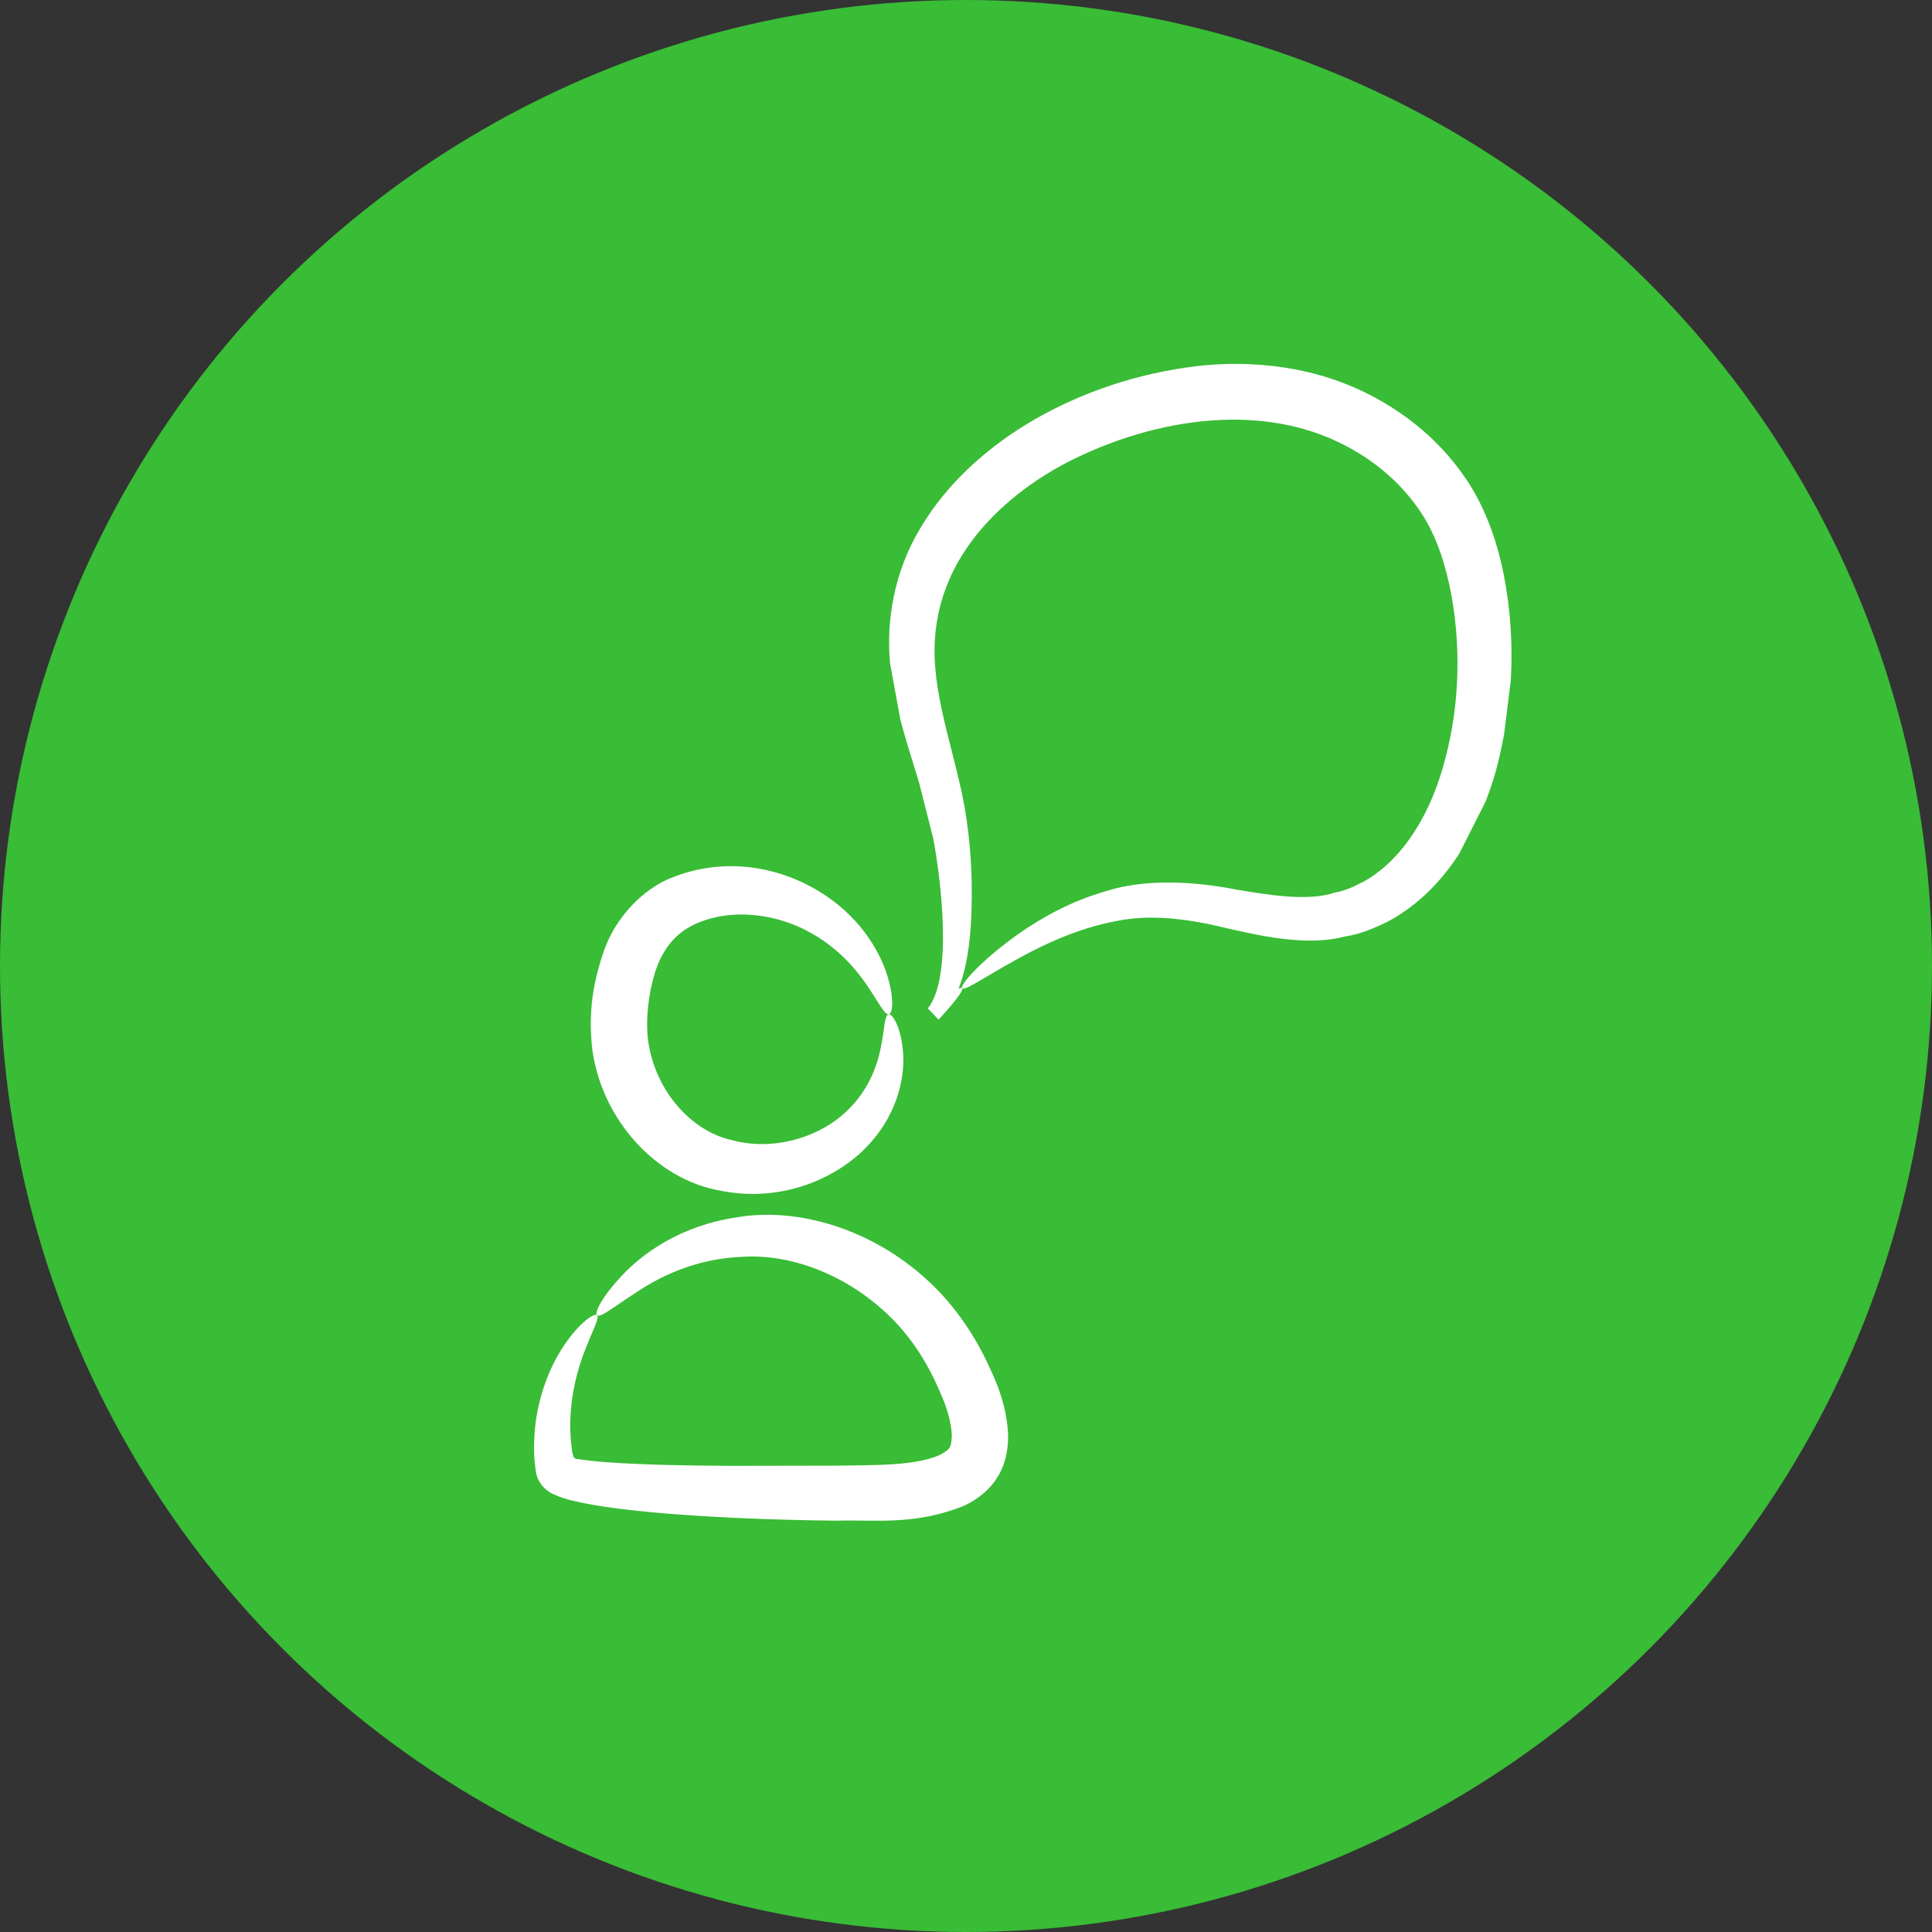
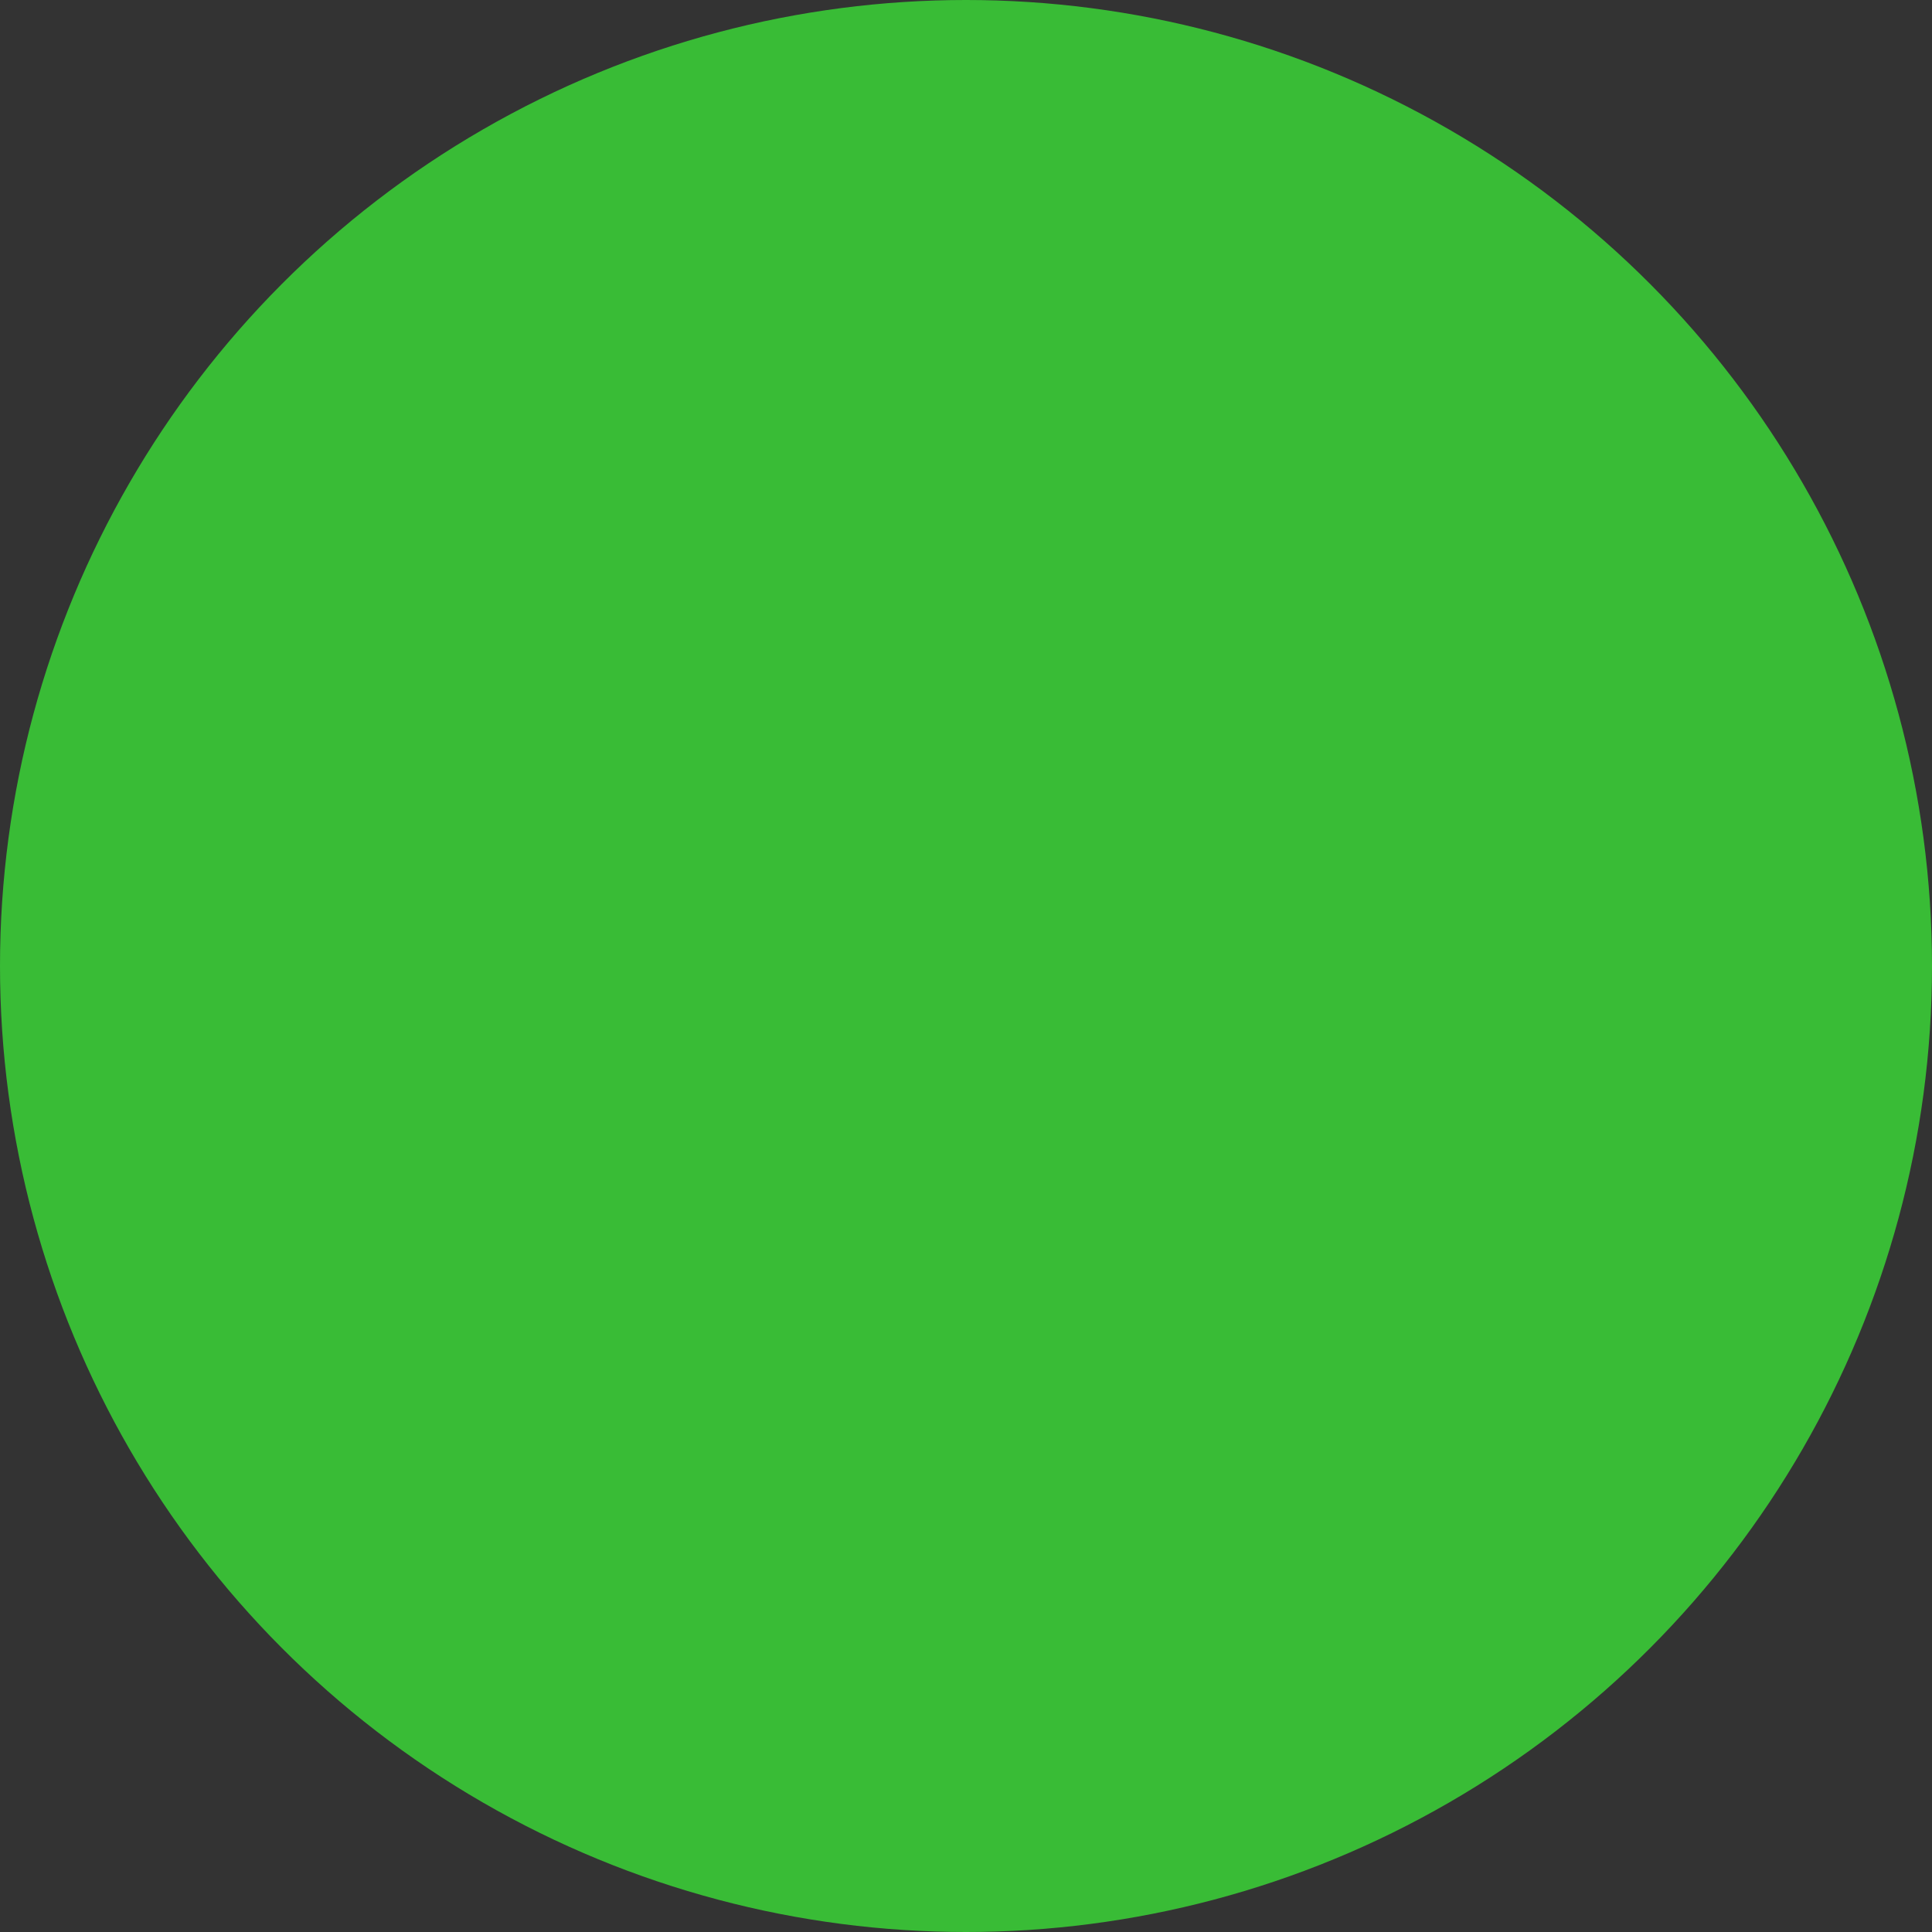
<svg xmlns="http://www.w3.org/2000/svg" width="40" height="40" viewBox="0 0 40 40" fill="none">
  <rect x="0" y="0" width="40" height="40" fill="#333333" stroke="none" />
  <circle cx="20" cy="20" r="20" fill="#39BC36" />
  <g clip-path="url(#clip0_346_2994)">
-     <path fill-rule="evenodd" clip-rule="evenodd" d="M31.129 11.874C31.277 12.623 31.32 13.362 31.28 14.081L31.142 15.192C31.04 15.736 30.958 16.074 30.756 16.599L30.209 17.68C29.831 18.258 29.346 18.753 28.737 19.078C28.446 19.221 28.155 19.344 27.845 19.389C27.545 19.47 27.242 19.48 26.957 19.47C26.436 19.447 25.971 19.345 25.547 19.251C25.506 19.242 25.466 19.233 25.427 19.224C24.514 18.999 23.764 18.928 23.069 19.078C22.382 19.213 21.809 19.469 21.354 19.7C20.966 19.903 20.657 20.085 20.427 20.221C20.119 20.403 19.951 20.502 19.917 20.461C19.873 20.41 20.236 19.938 21.119 19.312C21.563 19.007 22.148 18.664 22.916 18.445C23.676 18.203 24.665 18.234 25.585 18.416C25.614 18.421 25.644 18.426 25.674 18.431C26.262 18.528 27.091 18.666 27.64 18.479C27.863 18.441 28.066 18.339 28.269 18.232C29.069 17.77 29.649 16.803 29.926 15.694C30.22 14.591 30.264 13.319 30.008 12.112C29.875 11.504 29.671 10.935 29.309 10.453C28.952 9.966 28.467 9.554 27.908 9.254C26.039 8.241 23.67 8.725 21.968 9.64C21.108 10.114 20.384 10.75 19.926 11.484C19.462 12.219 19.293 13.036 19.363 13.825C19.413 14.408 19.559 14.977 19.701 15.535C19.753 15.739 19.805 15.942 19.851 16.143C20.038 16.9 20.103 17.629 20.118 18.26C20.132 19.124 20.072 19.895 19.847 20.466C19.884 20.453 19.908 20.45 19.917 20.461C19.953 20.503 19.782 20.729 19.432 21.111L19.21 20.878C19.734 20.225 19.477 18.183 19.322 17.359L19.028 16.202C18.996 16.096 18.963 15.989 18.929 15.88C18.833 15.571 18.733 15.245 18.641 14.899L18.429 13.743C18.341 12.846 18.52 11.829 19.042 10.957C19.589 10.02 20.439 9.251 21.422 8.683C22.415 8.115 23.532 7.736 24.744 7.584C25.949 7.439 27.295 7.593 28.464 8.23C29.167 8.607 29.788 9.133 30.251 9.773C30.725 10.413 30.987 11.171 31.129 11.874Z" fill="white" />
-     <path d="M14.903 24.649C16.182 24.913 17.34 24.394 17.974 23.712C18.632 23.011 18.75 22.194 18.689 21.711C18.637 21.212 18.461 20.985 18.402 21C18.305 21.018 18.322 21.28 18.234 21.694C18.156 22.103 17.944 22.674 17.402 23.118C16.873 23.553 16.004 23.836 15.149 23.604C14.305 23.418 13.569 22.578 13.422 21.569C13.355 21.103 13.436 20.498 13.584 20.066C13.742 19.619 14.003 19.316 14.371 19.142C15.143 18.779 16.072 18.936 16.692 19.264C17.337 19.593 17.728 20.07 17.969 20.427C18.209 20.784 18.319 21.018 18.402 21C18.476 20.986 18.52 20.711 18.382 20.237C18.248 19.777 17.887 19.086 17.123 18.561C16.381 18.049 15.192 17.672 13.935 18.16C13.297 18.401 12.744 19.01 12.51 19.668C12.276 20.337 12.174 20.968 12.264 21.734C12.463 23.194 13.599 24.42 14.903 24.649Z" fill="white" />
-     <path d="M19.085 26.401C17.906 25.378 16.412 24.999 15.254 25.204C14.081 25.376 13.29 25.963 12.873 26.414C12.443 26.868 12.306 27.189 12.358 27.23C12.429 27.291 12.686 27.073 13.164 26.763C13.631 26.449 14.376 26.064 15.338 26.023C16.289 25.95 17.443 26.336 18.358 27.193C18.817 27.62 19.191 28.178 19.455 28.807C19.6 29.114 19.698 29.458 19.706 29.71C19.694 29.975 19.683 29.998 19.456 30.124C18.938 30.355 18.083 30.331 17.323 30.345C16.548 30.346 15.802 30.348 15.092 30.349C14.307 30.343 12.987 30.329 12.217 30.242C12.128 30.23 12.04 30.219 11.955 30.208C11.913 30.207 11.872 30.184 11.87 30.142L11.852 30.085C11.843 30.03 11.834 29.975 11.83 29.921C11.816 29.812 11.812 29.705 11.807 29.601C11.796 29.079 11.89 28.563 12.069 28.066C12.257 27.558 12.424 27.285 12.358 27.23C12.305 27.183 12.013 27.36 11.671 27.865C11.367 28.322 11.143 28.918 11.076 29.57C11.066 29.695 11.056 29.825 11.057 29.959C11.055 30.026 11.058 30.094 11.062 30.163C11.067 30.265 11.082 30.372 11.096 30.479C11.133 30.69 11.283 30.872 11.505 30.955C11.603 31.002 11.745 31.043 11.84 31.066C11.933 31.082 12.175 31.162 13.014 31.26C14.328 31.41 16.005 31.471 17.323 31.484C18.106 31.459 18.93 31.59 19.96 31.175C20.21 31.059 20.487 30.861 20.664 30.562C20.843 30.263 20.878 29.942 20.87 29.677C20.838 29.142 20.684 28.734 20.507 28.354C20.166 27.587 19.677 26.909 19.085 26.401Z" fill="white" />
-   </g>
+     </g>
  <defs>
    <clipPath id="clip0_346_2994">
      <rect width="22" height="26" fill="white" transform="translate(10 7)" />
    </clipPath>
  </defs>
</svg>